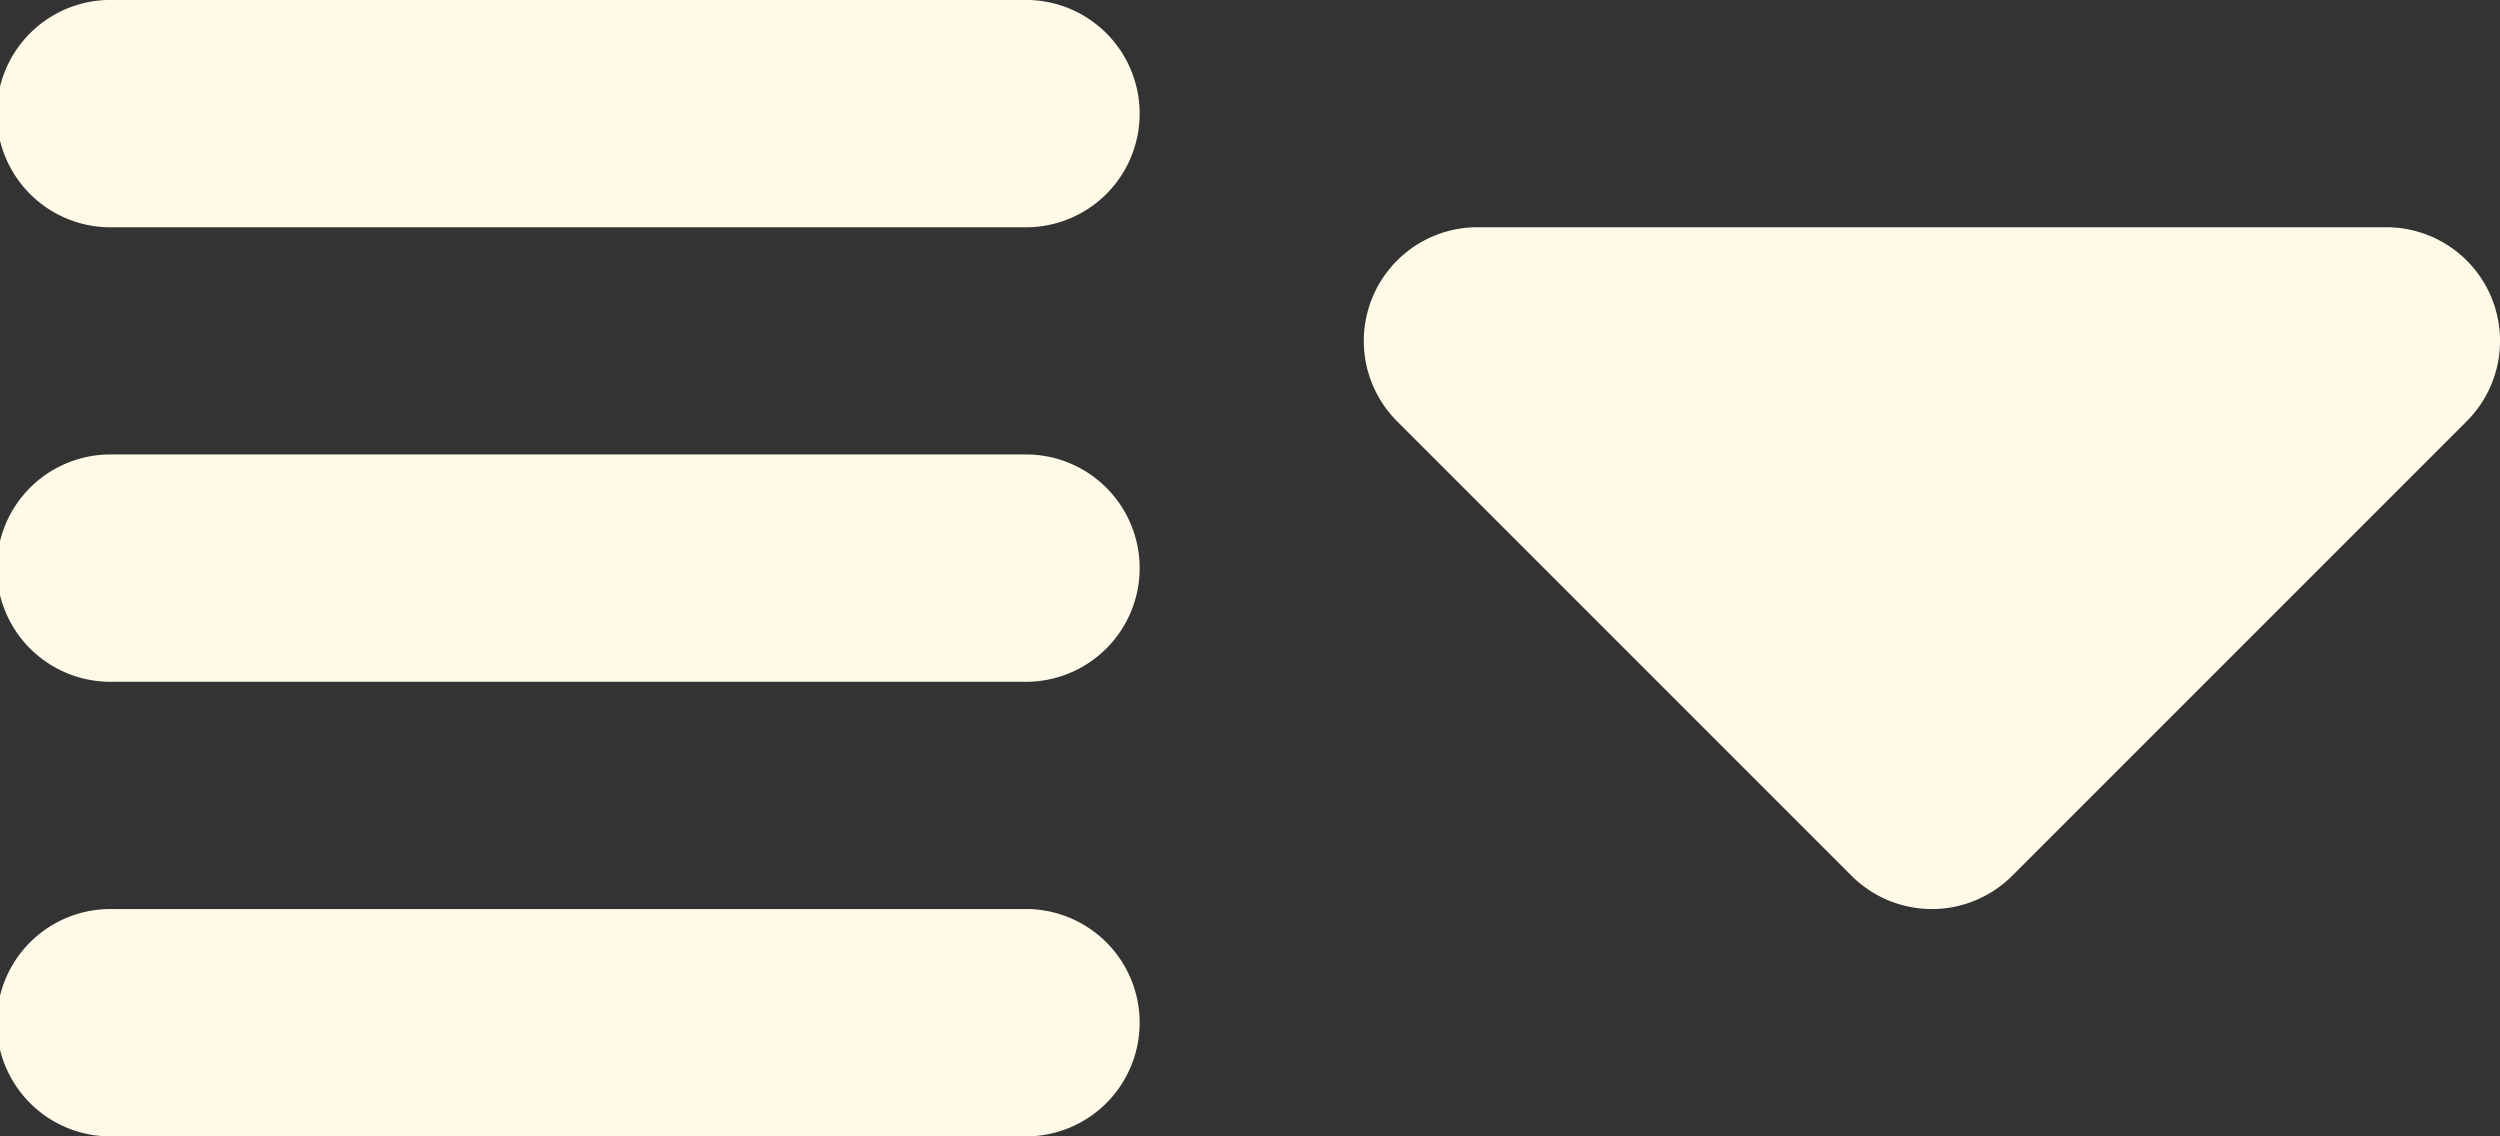
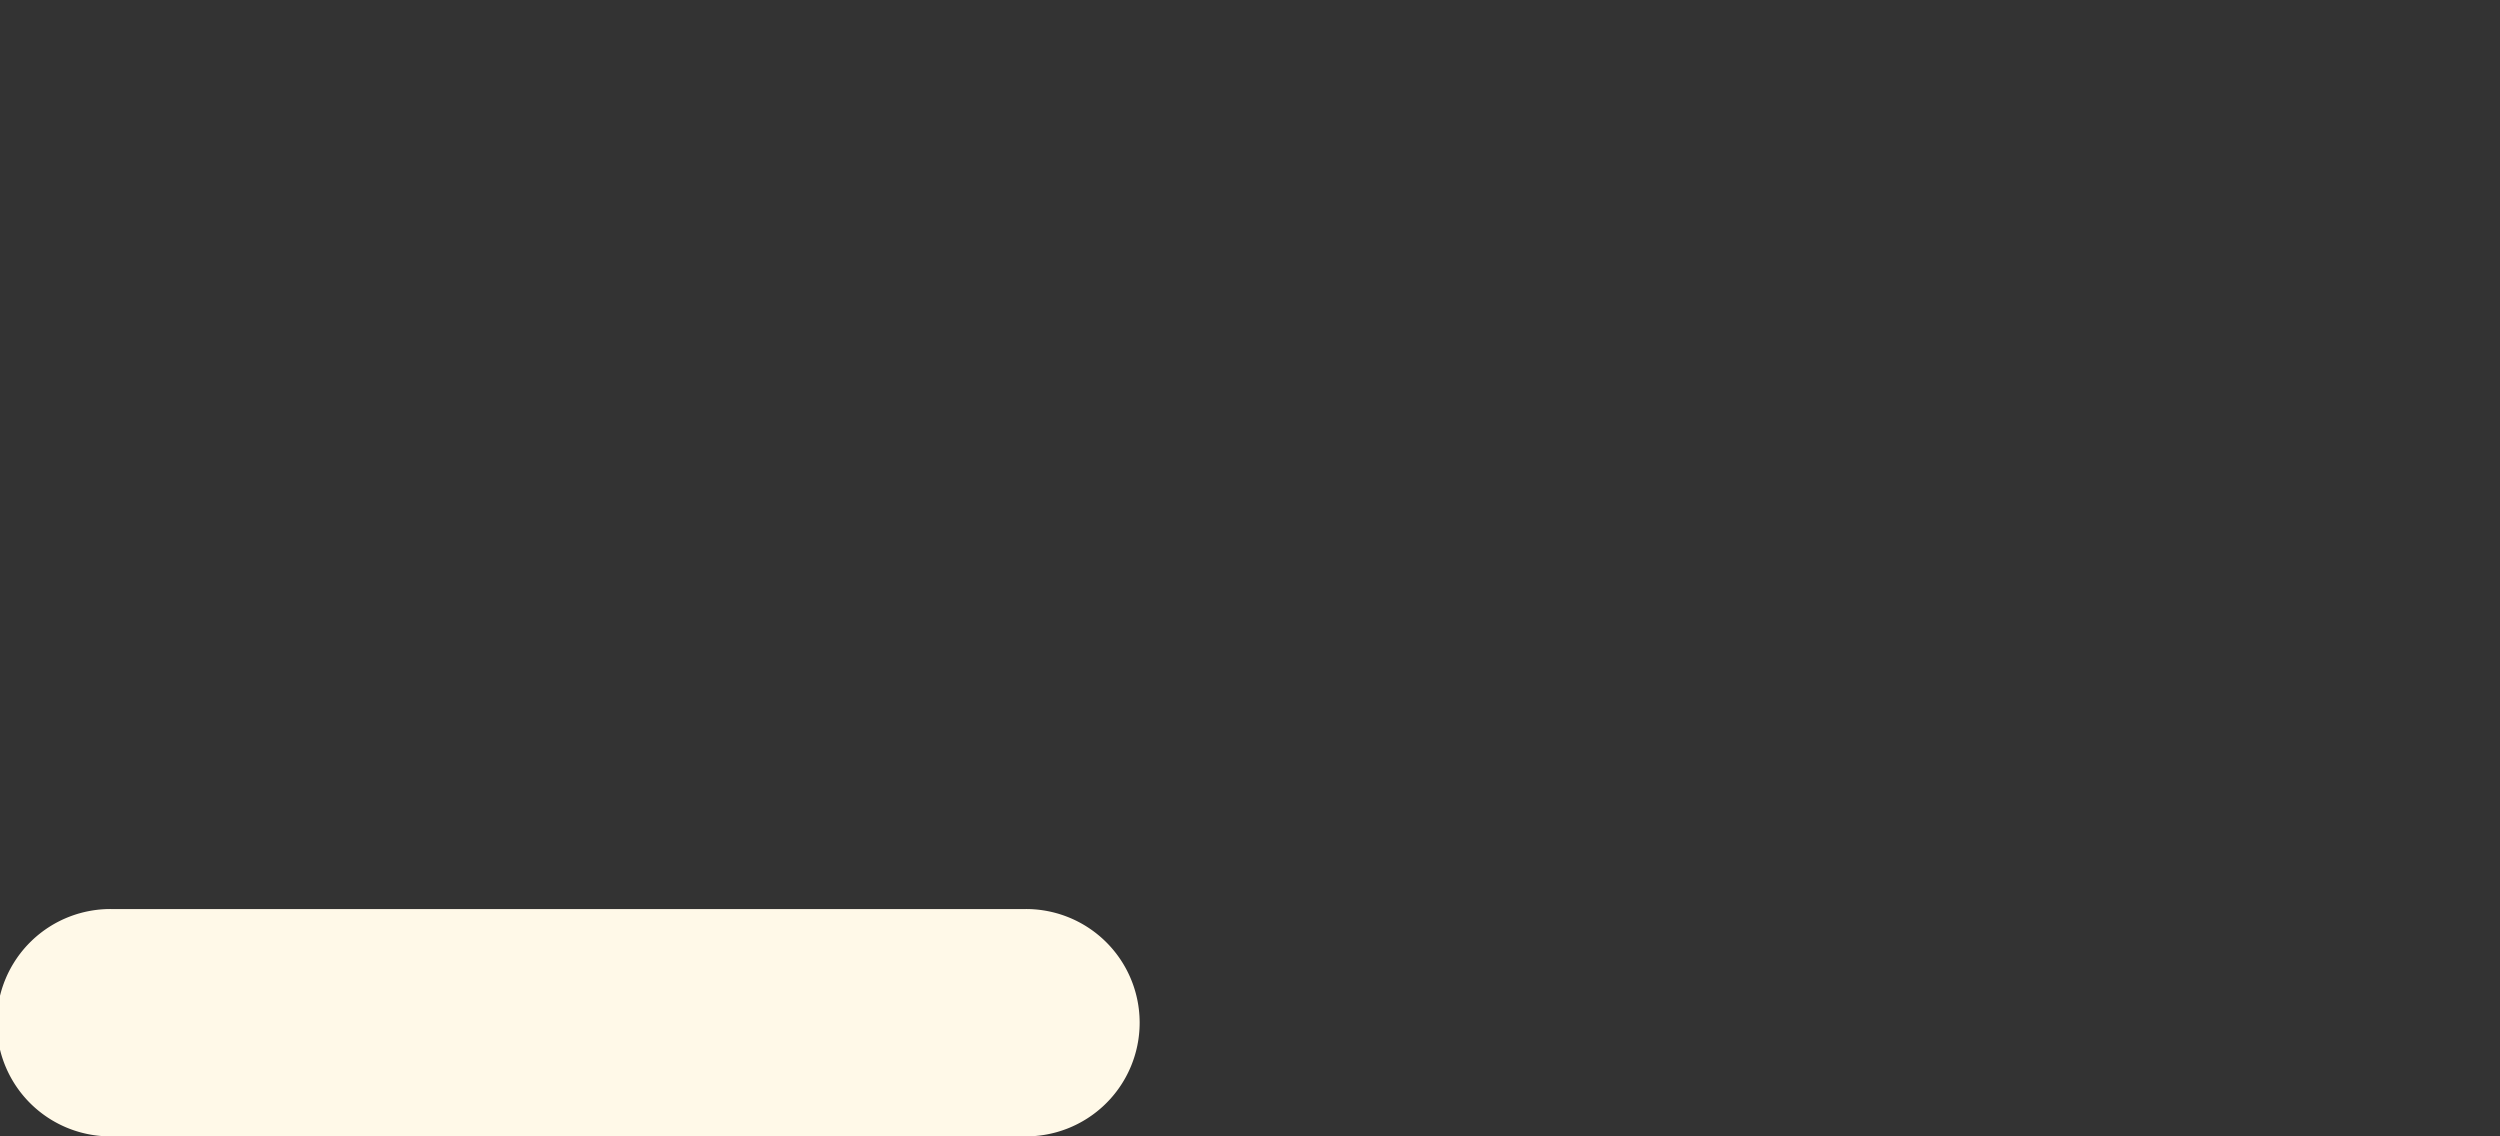
<svg xmlns="http://www.w3.org/2000/svg" width="27.206" height="12.366" viewBox="0 0 27.206 12.366">
  <rect x="0" y="0" width="27.206" height="12.366" fill="#333333" stroke="none" />
  <g id="menu" transform="translate(0 -139.637)">
    <g id="hamburger">
-       <path id="Path_80" data-name="Path 80" d="M11.13,139.637H1.237a1.237,1.237,0,1,0,0,2.473H11.13a1.237,1.237,0,1,0,0-2.473Z" fill="#fff9e8" />
-       <path id="Path_81" data-name="Path 81" d="M11.13,232.728H1.237a1.237,1.237,0,1,0,0,2.473H11.13a1.237,1.237,0,1,0,0-2.473Z" transform="translate(0 -88.145)" fill="#fff9e8" />
      <path id="Path_82" data-name="Path 82" d="M11.13,325.819H1.237a1.237,1.237,0,1,0,0,2.473H11.13a1.237,1.237,0,1,0,0-2.473Z" transform="translate(0 -176.289)" fill="#fff9e8" />
    </g>
-     <path id="Path_83" data-name="Path 83" d="M291.545,186.945a1.237,1.237,0,0,0-1.142-.763h-9.893a1.237,1.237,0,0,0-.874,2.111l4.946,4.946a1.236,1.236,0,0,0,1.749,0l4.946-4.946A1.236,1.236,0,0,0,291.545,186.945Z" transform="translate(-264.433 -44.072)" fill="#fff9e8" />
  </g>
</svg>